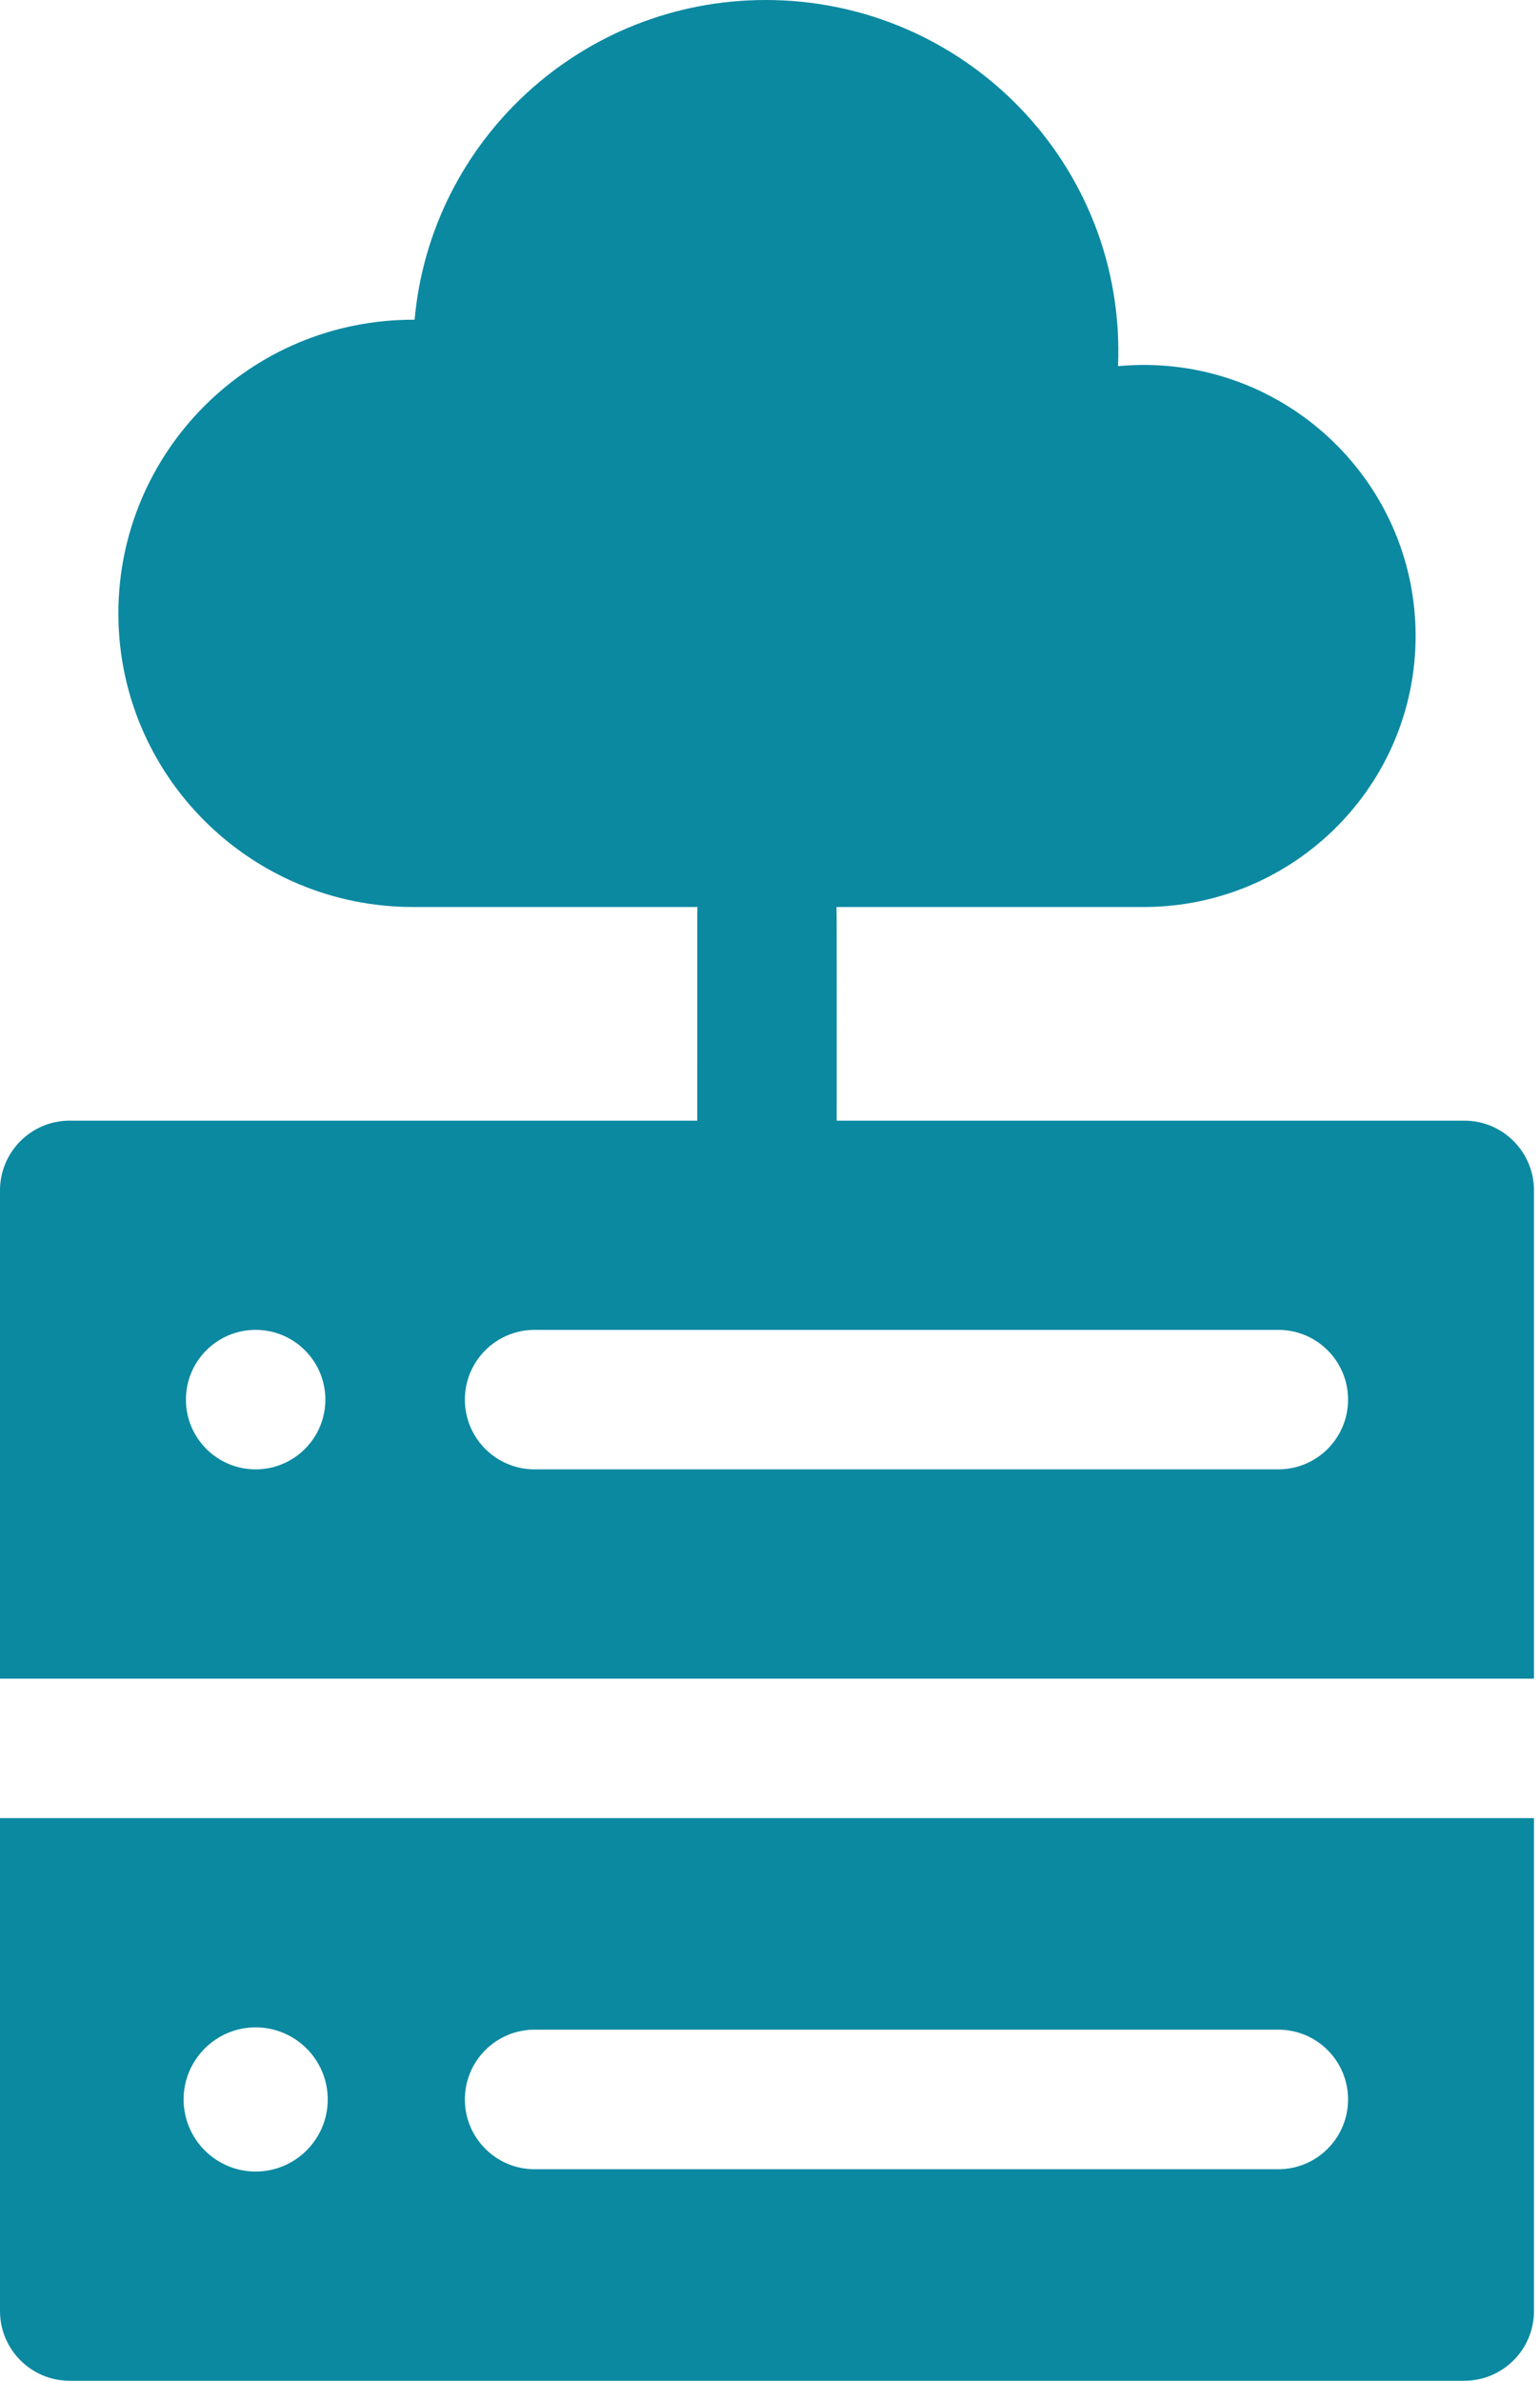
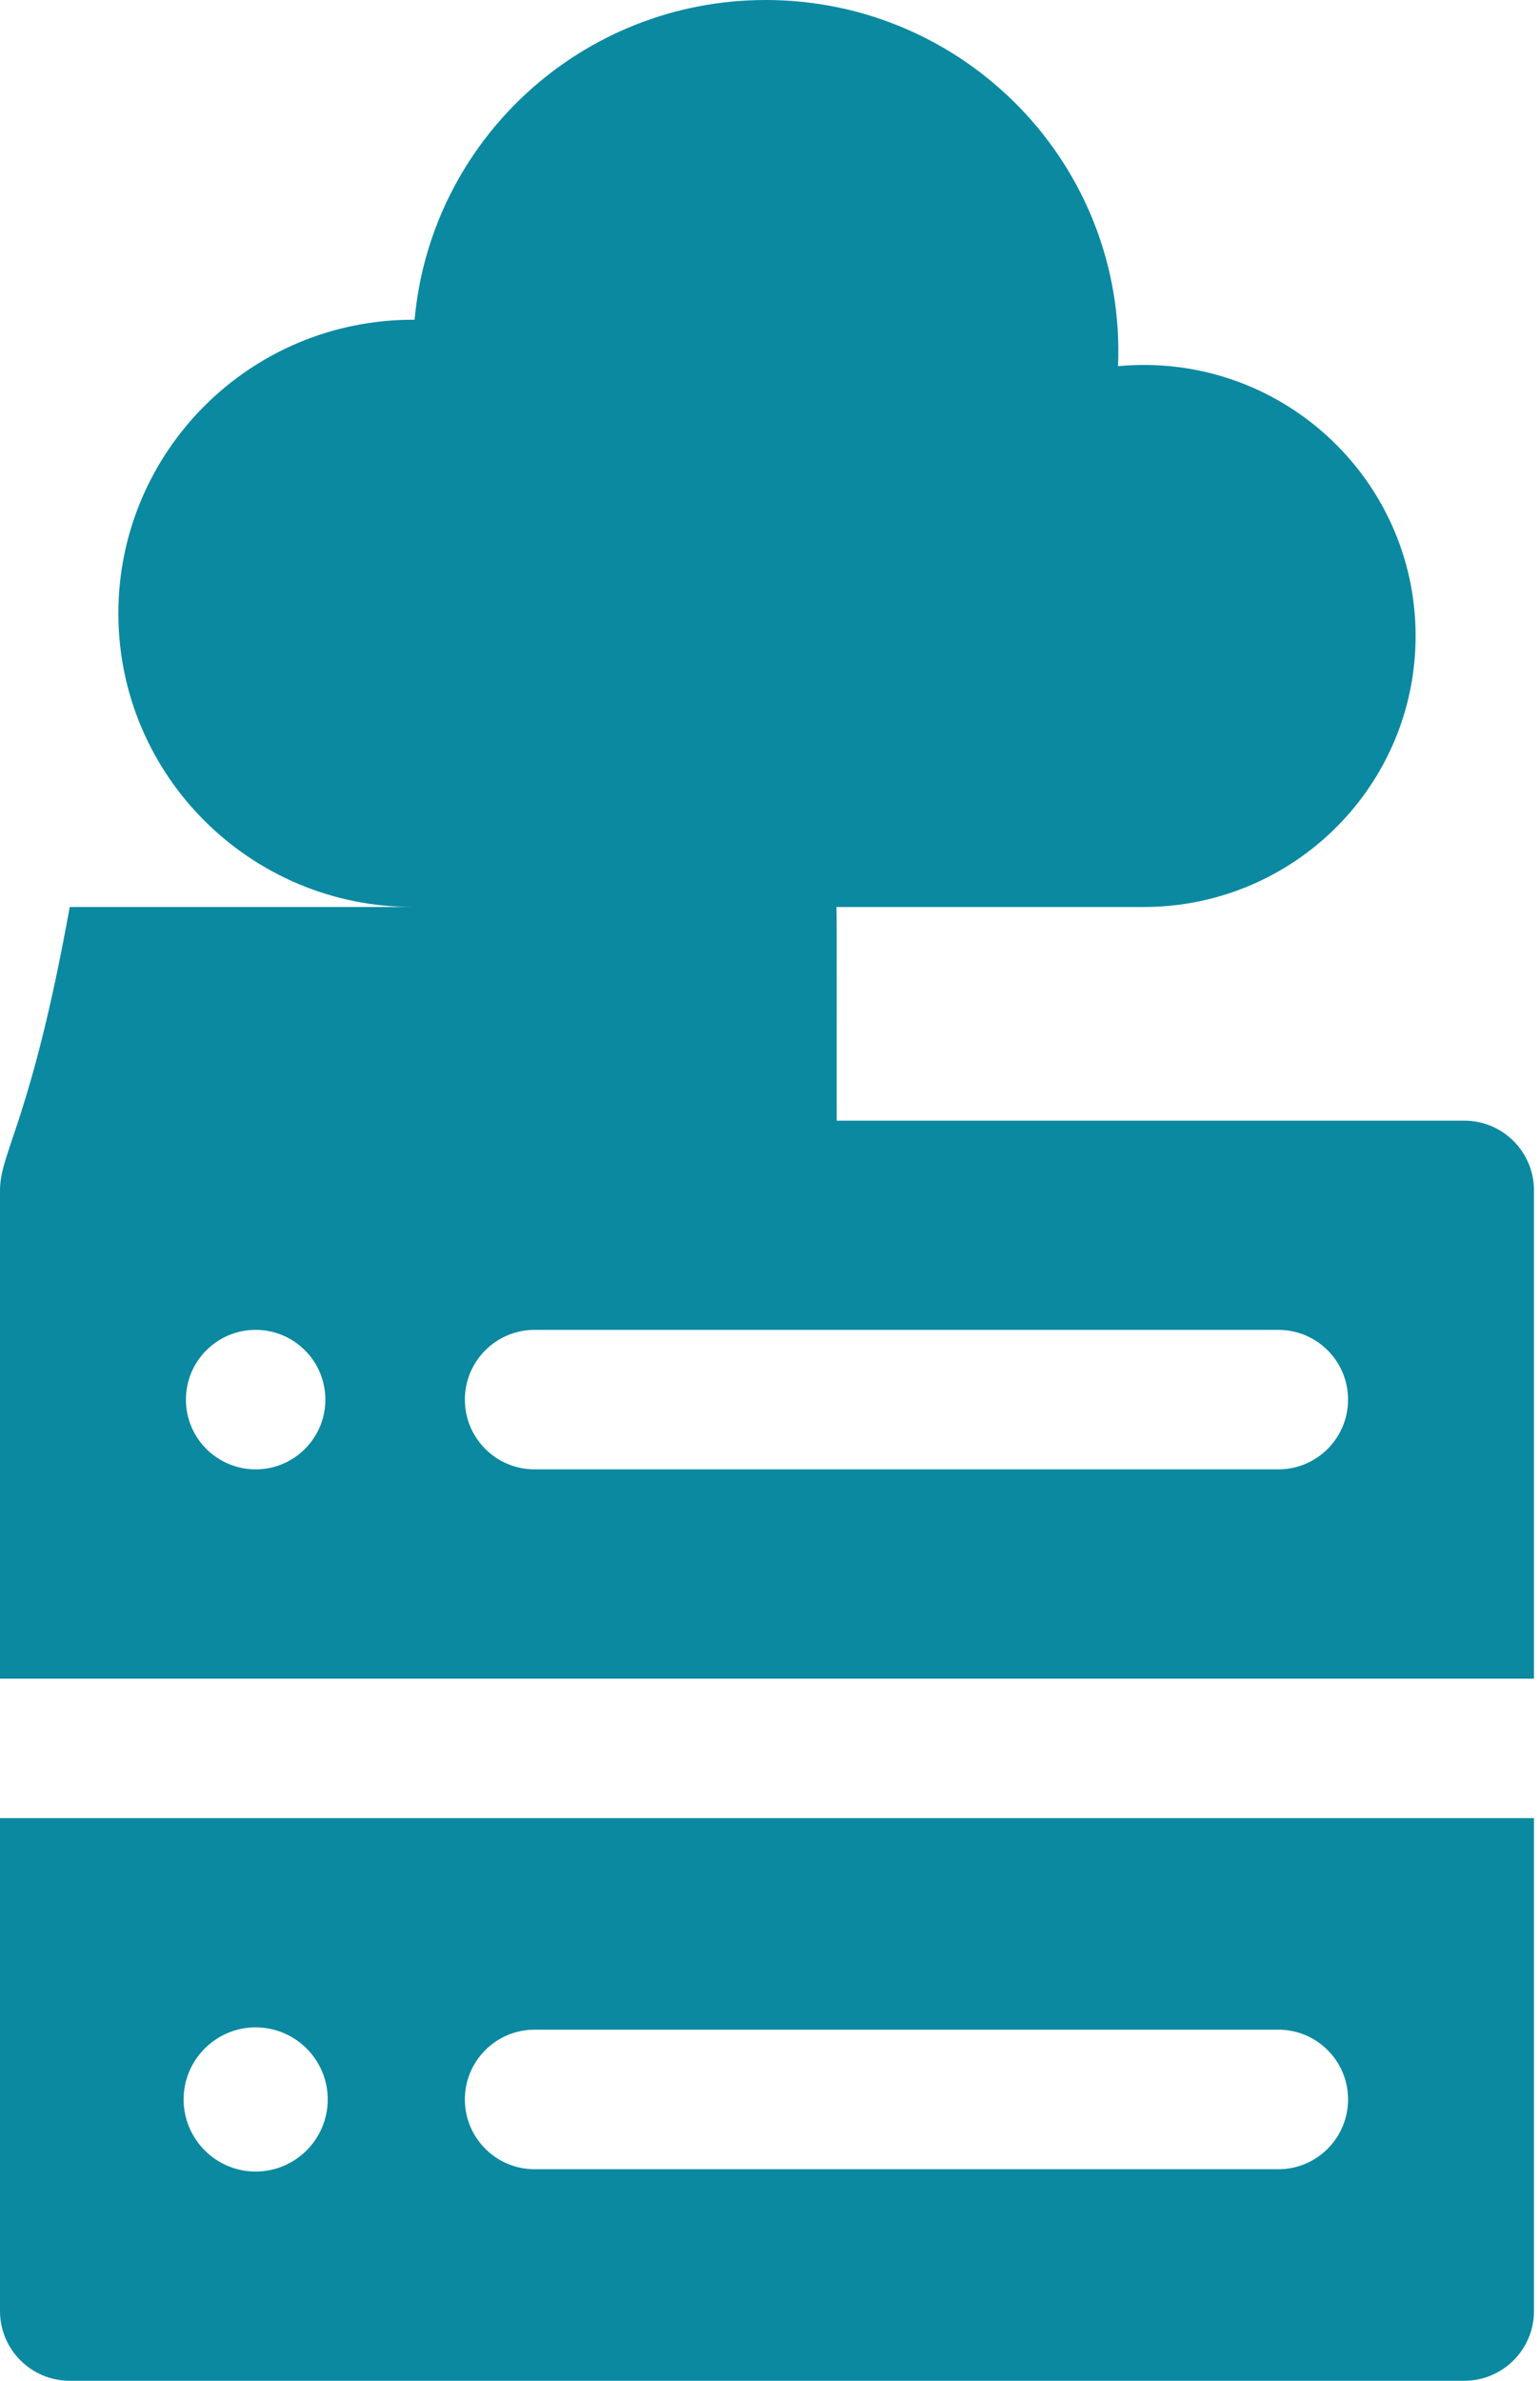
<svg xmlns="http://www.w3.org/2000/svg" width="22" height="34" viewBox="0 0 22 34" fill="none">
-   <path d="M20.918 16.004H11.953C11.952 14.85 11.956 13.043 11.95 12.953H16.361C18.496 12.94 20.223 11.212 20.223 9.082C20.223 6.818 18.272 5.016 15.972 5.229C16.091 2.355 13.786 0 10.939 0C8.31 0 6.152 2.007 5.923 4.566C3.561 4.556 1.691 6.461 1.691 8.759C1.691 11.075 3.576 12.953 5.901 12.953H9.964C9.959 13.032 9.963 13.221 9.961 16.004H0.996C0.446 16.004 0 16.45 0 17V23.973H21.914V17C21.914 16.45 21.468 16.004 20.918 16.004ZM3.652 20.984C3.102 20.984 2.656 20.538 2.656 19.988C2.656 19.438 3.102 18.992 3.652 18.992C4.202 18.992 4.648 19.438 4.648 19.988C4.648 20.538 4.202 20.984 3.652 20.984ZM18.262 20.984H7.637C7.087 20.984 6.641 20.538 6.641 19.988C6.641 19.438 7.087 18.992 7.637 18.992H18.262C18.812 18.992 19.258 19.438 19.258 19.988C19.258 20.538 18.812 20.984 18.262 20.984ZM0 33.004C0 33.554 0.446 34 0.996 34H20.918C21.468 34 21.914 33.554 21.914 33.004V25.965H0V33.004ZM7.637 28.986H18.262C18.812 28.986 19.258 29.432 19.258 29.982C19.258 30.532 18.812 30.979 18.262 30.979H7.637C7.087 30.979 6.641 30.532 6.641 29.982C6.641 29.432 7.087 28.986 7.637 28.986ZM3.652 28.953C4.22 28.953 4.682 29.415 4.682 29.982C4.682 30.55 4.22 31.012 3.652 31.012C3.085 31.012 2.623 30.55 2.623 29.982C2.623 29.415 3.085 28.953 3.652 28.953Z" fill="#0B89A1" />
+   <path d="M20.918 16.004H11.953C11.952 14.85 11.956 13.043 11.95 12.953H16.361C18.496 12.94 20.223 11.212 20.223 9.082C20.223 6.818 18.272 5.016 15.972 5.229C16.091 2.355 13.786 0 10.939 0C8.31 0 6.152 2.007 5.923 4.566C3.561 4.556 1.691 6.461 1.691 8.759C1.691 11.075 3.576 12.953 5.901 12.953H9.964H0.996C0.446 16.004 0 16.45 0 17V23.973H21.914V17C21.914 16.45 21.468 16.004 20.918 16.004ZM3.652 20.984C3.102 20.984 2.656 20.538 2.656 19.988C2.656 19.438 3.102 18.992 3.652 18.992C4.202 18.992 4.648 19.438 4.648 19.988C4.648 20.538 4.202 20.984 3.652 20.984ZM18.262 20.984H7.637C7.087 20.984 6.641 20.538 6.641 19.988C6.641 19.438 7.087 18.992 7.637 18.992H18.262C18.812 18.992 19.258 19.438 19.258 19.988C19.258 20.538 18.812 20.984 18.262 20.984ZM0 33.004C0 33.554 0.446 34 0.996 34H20.918C21.468 34 21.914 33.554 21.914 33.004V25.965H0V33.004ZM7.637 28.986H18.262C18.812 28.986 19.258 29.432 19.258 29.982C19.258 30.532 18.812 30.979 18.262 30.979H7.637C7.087 30.979 6.641 30.532 6.641 29.982C6.641 29.432 7.087 28.986 7.637 28.986ZM3.652 28.953C4.22 28.953 4.682 29.415 4.682 29.982C4.682 30.55 4.22 31.012 3.652 31.012C3.085 31.012 2.623 30.55 2.623 29.982C2.623 29.415 3.085 28.953 3.652 28.953Z" fill="#0B89A1" />
</svg>